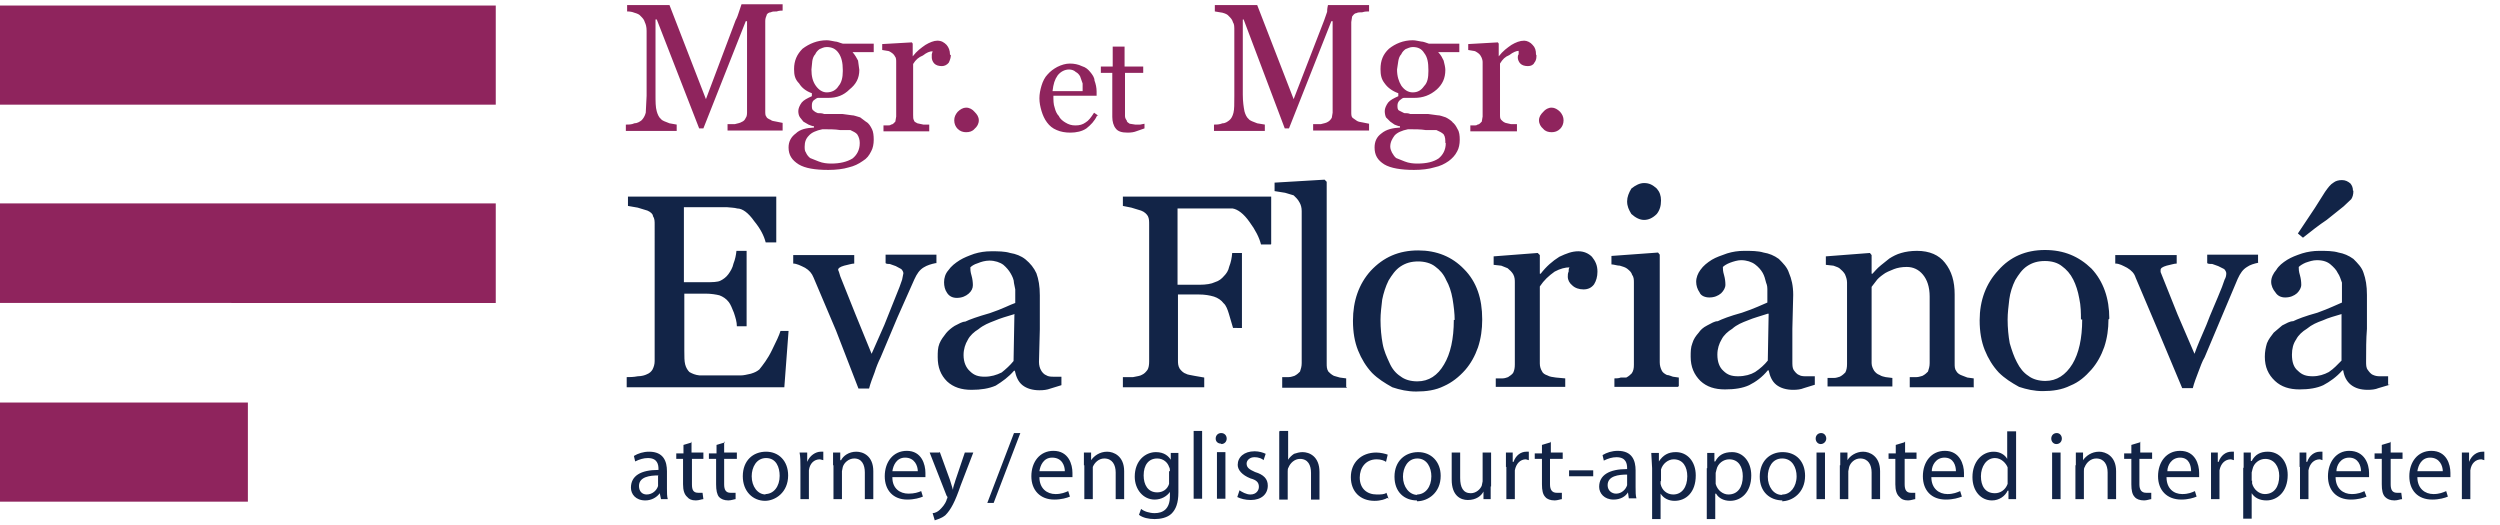
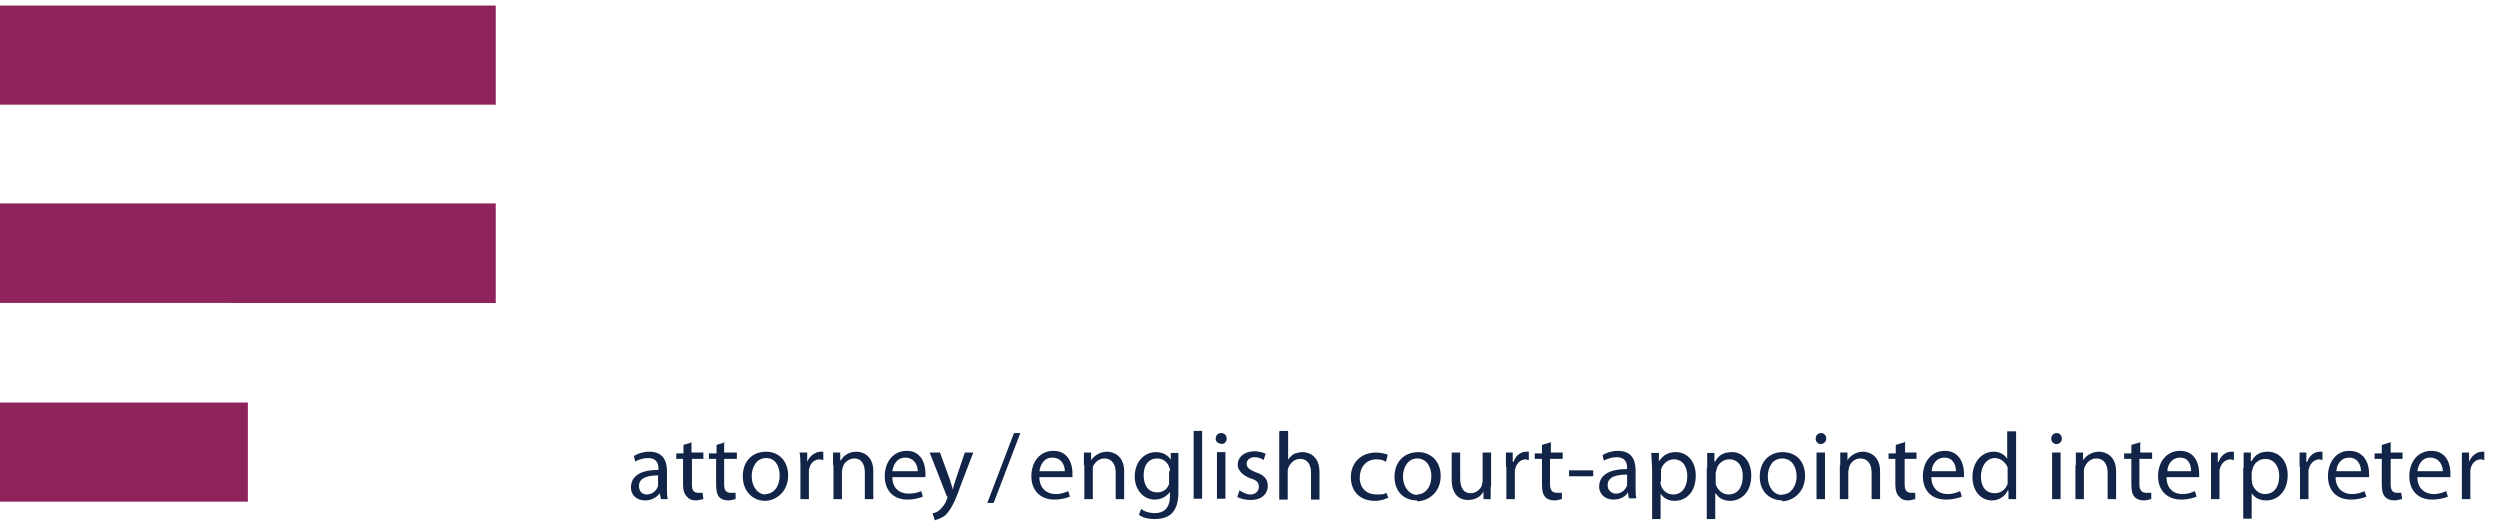
<svg xmlns="http://www.w3.org/2000/svg" id="Layer_1" viewBox="0 0 590 124">
  <style id="style3">
    .st0{fill:#8F245D;} .st1{fill:#122447;}
  </style>
  <path id="rect19" d="M0 95h58.5v23.4H0zm0-47h117v23.5H0zM0 1.3h117v23.4H0z" fill="#8f245d" />
-   <path id="path47" d="M231 28.4c0 .8-.4 1.5-1 2-.5.6-1.2.8-2 .8-.7 0-1.4-.2-2-.8-.5-.5-.8-1.2-.8-2s.3-1.4.8-2c.6-.6 1.3-1 2-1 .8 0 1.5.4 2 1 .6.6 1 1.2 1 2zM224.4 13c0 .6-.2 1.2-.5 1.8-.4.5-1 .8-1.6.8-.8 0-1.4-.2-1.8-.6-.4-.4-.6-1-.6-1.4v-.8l.2-.7c-.7 0-1.4.3-2.3 1-1 .4-1.7 1-2.3 2v12c0 .6 0 1 .2 1.3 0 .3.4.5.8.7l1.4.3h1.4V31h-10.8v-1.4h1c.3 0 .6 0 .8-.2.4 0 .7-.4 1-.7l.2-1.2V14.6c0-.4 0-1-.3-1.3-.2-.4-.5-.7-1-1 0 0-.4-.3-.8-.3l-1.2-.2v-1.4l7-.4.2.3v3c1-1.3 2-2 3-2.7 1-.6 2-1 2.8-1 1 0 1.6.4 2.2 1 .5.6.8 1.3.8 2.3zm-20 15.7c.7.5 1 1 1.4 1.8.3.6.4 1.5.4 2.5s-.2 2-.6 2.7c-.5 1-1 1.7-2 2.3-1 .7-2 1.2-3.3 1.5-1.3.4-3 .6-4.8.6-3.2 0-5.5-.4-7-1.3-1.6-1-2.4-2.2-2.4-4 0-1.4.6-2.5 1.7-3.3 1-1 2.5-1.3 4.3-1.4v-.3c-.4 0-1-.3-1.3-.4l-1.2-.7-.8-1c-.3-.4-.4-1-.4-1.5 0-.6.3-1.3.8-2 .5-.6 1.3-1 2.4-1.5V22c-1.4-.5-2.4-1.3-3-2.3-1-1-1.2-2-1.2-3.4 0-2 .7-3.5 2-4.8 1.6-1.2 3.5-2 5.7-2 .7 0 1.3.2 2 .3.5 0 1 .3 1.8.5h7.3v2h-5c.6.7 1 1.4 1.3 2l.3 2.2c0 2-.8 3.4-2.3 4.6-1.4 1.4-3 2-5 2H193c-.2 0-.6.3-1 .6-.3.3-.4.7-.4 1.2s0 1 .4 1.2c.3.3.7.5 1 .6.5 0 1 0 1.5.2H198.8l2.2.3c.6 0 1.2.3 2 .5l1.6 1.2zm-1.5 5c0-.7-.2-1.4-.6-2-.3-.4-1-.7-1.6-1h-2.4c-1.2-.2-2.6-.2-4.2-.2-1.5.3-2.6.8-3.2 1.5-.7.7-1 1.5-1 2.6 0 .5 0 1 .3 1.4.2.5.6 1 1 1.3l2 .8c1 .4 2 .5 3 .5 2 0 3.7-.4 5-1.2 1-.8 1.7-2 1.7-3.6zm-4-17.2c0-1.7-.3-3-1-4s-1.6-1.4-2.8-1.4c-.7 0-1.2.3-1.7.5-.4.3-.8.7-1 1.2-.4.4-.6 1-.7 1.6l-.2 2c0 1.6.3 2.8 1 3.8s1.6 1.6 2.6 1.6c1.2 0 2.2-.5 2.8-1.5.7-.8 1-2 1-3.5zm-14.2 14.3h-13v-1.5h1.7c.8-.2 1.3-.3 1.6-.5.5-.2.8-.5 1-1 .2-.2.3-.7.3-1.2V5h-.3l-10 25.3h-1L155 4.6h-.3v17.7c0 1.7 0 3 .3 4 .2.7.5 1.4 1 1.8.3.4 1 .6 2 1l1.7.3v1.5h-12v-1.5c.7 0 1.4 0 2-.3.7 0 1.3-.4 1.7-.7.4-.4.8-1 1-1.8l.2-4V7.3c0-1-.2-1.6-.4-2-.2-.7-.5-1-1-1.5-.3-.4-.8-.6-1.5-.8-.5-.2-1-.3-1.7-.3V1.2h10l8.6 22.2 7-18.6c.4-.7.6-1.4.8-2L175 1h9.7v1.5c-.3 0-.8 0-1.4.2-.7 0-1 0-1.4.2-.5 0-1 .4-1 .8-.2.4-.3.8-.3 1.3v21.3c0 .5 0 1 .3 1.3 0 .2.5.5 1 .7.2.2.6.3 1.3.4l1.5.3v1.5zM369 28.4c0 .8-.3 1.5-.8 2-.6.6-1.3.8-2 .8-.8 0-1.5-.2-2-.8-.6-.5-1-1.2-1-2s.4-1.4 1-2c.5-.6 1.2-1 2-1 .7 0 1.4.4 2 1 .5.6.8 1.2.8 2zM362.6 13c0 .6 0 1.2-.5 1.8-.2.5-.8.8-1.5.8-.8 0-1.4-.2-1.8-.6-.4-.4-.6-1-.6-1.4 0-.3 0-.5.2-.8V12c-.5 0-1.3.3-2.2 1-1 .4-1.6 1-2.2 2v12c0 .6 0 1 .3 1.3.3.3.5.5 1 .7l1.3.3h1.4V31H347v-1.4h1c.2 0 .5 0 .7-.2.4 0 .7-.4 1-.7l.2-1.2V14.6c0-.4-.2-1-.4-1.3-.2-.4-.5-.7-1-1 0 0-.4-.3-.8-.3l-1.2-.2v-1.4l7-.4.2.3v3c1-1.3 2-2 3-2.7 1-.6 2-1 3-1 .7 0 1.5.4 2 1 .6.6.8 1.3.8 2.3zm-20 15.7c.7.5 1 1 1.4 1.8.4.6.5 1.5.5 2.5s-.2 2-.6 2.7c-.5 1-1.2 1.7-2 2.3-1 .7-2 1.2-3.4 1.5-1.3.4-3 .6-4.8.6-3 0-5.5-.4-7-1.3-1.6-1-2.3-2.2-2.3-4 0-1.4.5-2.5 1.6-3.3 1.2-1 2.7-1.3 4.4-1.4v-.3c-.4 0-1-.3-1.3-.4l-1-.7-1-1c-.2-.4-.3-1-.3-1.5 0-.6.3-1.3.8-2 .5-.6 1.3-1 2.4-1.5V22c-1.4-.5-2.5-1.3-3.2-2.3-.8-1-1-2-1-3.4 0-2 .6-3.5 2-4.8 1.5-1.2 3.4-2 5.6-2 .7 0 1.3.2 2 .3.5 0 1.2.3 1.8.5h7.2v2h-5c.7.7 1 1.4 1.3 2 .2.8.4 1.6.4 2.2 0 2-.7 3.4-2 4.6-1.6 1.4-3.3 2-5.3 2h-2.5c-.3 0-.6.3-1 .6-.3.3-.5.7-.5 1.2s0 1 .4 1.2l1.2.6c.4 0 1 0 1.4.2h4.2l2.2.3c.7 0 1.3.3 2 .5.6.3 1.2.7 1.7 1.2zm-1.5 5c0-.7 0-1.4-.4-2-.4-.4-1-.7-1.7-1h-2.5c-1.2-.2-2.6-.2-4.2-.2-1.5.3-2.6.8-3.2 1.5-.5.7-1 1.5-1 2.6 0 .5.2 1 .4 1.4.3.5.6 1 1 1.3l2 .8c1 .4 2 .5 3 .5 2.2 0 3.8-.4 5-1.2 1-.8 1.7-2 1.7-3.6zm-4-17.2c0-1.7-.2-3-1-4-.6-1-1.5-1.4-2.7-1.4-.6 0-1.2.3-1.7.5-.4.3-.8.7-1 1.2-.4.4-.6 1-.7 1.6l-.3 2c0 1.6.4 2.8 1 3.8.7 1 1.6 1.6 2.7 1.6 1.2 0 2-.5 2.7-1.5.8-.8 1-2 1-3.5zm-14 14.3h-13.2v-1.5h1.8c.8-.2 1.3-.3 1.6-.5.4-.2.7-.5 1-1l.2-1.2V5h-.3l-10 25.3h-1l-9.7-25.7h-.2v17.7c0 1.7.2 3 .4 4 .2.7.5 1.4 1 1.8.3.4 1 .6 2 1l1.8.3v1.5h-12v-1.5c.6 0 1.3 0 2-.3.7 0 1.2-.4 1.6-.7.5-.4.8-1 1-1.8.2-.8.2-2 .2-4V7.3c0-1 0-1.6-.3-2-.2-.7-.5-1-1-1.5-.3-.4-.8-.6-1.5-.8l-1.8-.3V1.2h10l8.6 22.2 7.2-18.6.7-2c0-1 .2-1.4.2-1.6h9.7v1.5c-.5 0-1 0-1.6.2-.6 0-1 0-1.4.2-.4 0-.7.4-1 .8l-.2 1.3v21.3c0 .5 0 1 .3 1.3l1 .7c.3.2.7.3 1.4.4l1.5.3v1.5zm-53-.5l-2 .7c-.5.2-1.2.3-2 .3-1.4 0-2.3-.3-2.8-1-.5-.6-.8-1.6-.8-2.7V17.2h-2.7v-1.5h2.8V11h2.8v4.7h4.4v1.5h-4.3v10.2c0 .4.2.8.4 1 0 .4.4.6.7.8l1.3.2h1.2l1-.2v1zm-11.2-3c-.6 1.3-1.5 2.2-2.5 3-1 .7-2.4 1-3.8 1-1.2 0-2.3-.2-3.2-.6-1-.4-1.7-1-2.3-1.8-.6-.8-1-1.7-1.3-2.7-.3-1-.5-2-.5-3s.2-2 .5-3 .8-2 1.4-2.6c.7-.8 1.4-1.3 2.3-1.8 1-.5 2-.8 3-.8s2 .2 2.8.6c1 .3 1.5.8 2 1.4.5.6 1 1.3 1 2 .3.8.5 1.7.5 2.6v1h-10.2c0 1 0 2 .3 2.8.2.8.5 1.5 1 2 .3.7 1 1.2 1.5 1.5.8.5 1.5.7 2.4.7 1 0 1.7-.2 2.4-.7.7-.4 1.3-1.2 2-2.3l1 .7zm-3.4-5.8v-1.8l-.6-1.7c-.3-.5-.6-.8-1-1-.4-.4-1-.6-1.6-.6-1 0-2 .5-2.7 1.4-.7 1-1 2-1.2 3.7h7z" fill="#8f245d" />
-   <path id="path79" d="M564 90.8l-2.7.8c-.7.3-1.6.4-2.5.4-1.7 0-3-.4-4-1.2-1-.8-1.6-2-1.8-3.4h-.2c-1.4 1.6-3 2.7-4.5 3.5-1.5.7-3.4 1-5.6 1-2.4 0-4.3-.6-5.8-2-1.6-1.5-2.4-3.3-2.4-5.7 0-1.2.2-2.2.5-3.2.4-1 1-1.7 1.6-2.5l2-1.7c1-.5 1.8-1 2.6-1 1-.5 2.8-1.2 5.7-2 2.8-1 4.8-2 5.8-2.4v-3.2-1.5c-.3-.8-.5-1.6-1-2.3-.3-.7-1-1.4-1.7-2-.7-.6-1.7-1-3.2-1-1 0-1.8.3-2.7.6-.7.3-1.3.7-1.6 1 0 .5 0 1 .3 2 .2.7.3 1.5.3 2.2 0 .7-.4 1.4-1 2-.7.6-1.6 1-2.8 1-1 0-1.8-.4-2.3-1.2-.6-.7-1-1.6-1-2.5 0-1 .5-2 1.2-2.8.6-1 1.5-1.7 2.6-2.4 1-.6 2-1 3.5-1.5 1.3-.4 2.7-.6 4-.6 1.7 0 3.3 0 4.6.4 1.2.2 2.4.7 3.5 1.5 1 1 2 2 2.4 3.3.5 1.4.8 3 .8 5.2v8c-.2 2.4-.2 5-.2 7.7 0 .8 0 1.5.4 2 .3.4.7 1 1.3 1.2.4.2 1 .3 1.5.3h2v2zM553 74c-2 .6-3.5 1-4.8 1.6-1.4.5-2.6 1-3.8 2-1 .6-2 1.5-2.5 2.5-.7 1-1 2.2-1 3.6 0 1.7.4 3 1.4 3.8 1 1 2 1.3 3.5 1.3 1.4 0 2.7-.4 3.8-1 1.2-.8 2-1.7 3-2.7V74zm2.4-29c0 1-.2 1.5-.5 2l-1.8 1.7-4 3.2c-1.8 1.2-3.6 2.6-5.6 4.2l-1.2-1 4-6 2.4-3.8c.7-1 1.3-1.8 2-2.2.5-.4 1.2-.6 2-.6s1.4.3 2 .8c.4.5.6 1 .6 1.7zM533 62c-1 .2-2 .5-2.7 1-1 .6-1.6 1.5-2.2 2.8l-3.8 9-4 9.5c-.6 1-1 2.2-1.5 3.5-.5 1.3-1 2.6-1.3 3.8H515L509.3 78 504 65.5c-.3-1-1-1.7-2-2.3-1-.5-1.8-1-2.8-1v-2h14.5v2c-.6 0-1.4.3-2.4.5-1 .3-1.4.6-1.4 1v.5l.4 1 3.6 9 4 9.3c.7-2 1.6-4 2.8-6.8 1-2.7 2.4-5.7 3.7-9l.6-1.7c.3-.5.4-1 .4-1.5 0-.3-.2-.7-.5-1l-1.4-.7-1.4-.5c-.5 0-1 0-1.2-.2v-2h12v2zm-35.4 13.4c0 2.2-.3 4.4-1 6.5-.7 2-1.7 3.8-3 5.3-1.5 1.7-3 3-5 3.8-2 1-4.2 1.3-6.5 1.3-2 0-3.8-.4-5.6-1-1.8-1-3.4-2-4.8-3.4-1.4-1.5-2.5-3.3-3.3-5.3-.8-2-1.2-4.3-1.2-7 0-4.7 1.5-8.7 4.4-11.8 2.8-3.2 6.5-4.8 11-4.8s8 1.5 11 4.4c2.8 3 4.2 7 4.2 11.8zm-6.5 0c0-1.5 0-3.2-.4-5-.3-1.7-.8-3.2-1.4-4.4-.7-1.4-1.6-2.4-2.7-3.2-1-.8-2.4-1.2-4-1.2-1.7 0-3 .4-4.2 1.2-1.2.8-2 2-2.8 3.3-.7 1.4-1.2 3-1.4 4.5-.2 1.7-.4 3.3-.4 4.8 0 2 .2 4 .5 5.6.5 1.7 1 3.2 1.7 4.5.7 1.4 1.6 2.5 2.7 3.2 1 .8 2.5 1.2 4 1.2 2.7 0 4.8-1.4 6.4-4 1.5-2.5 2.3-6 2.3-10.5zm-25.2 16h-15.2V89h1.6c.5 0 1-.2 1.4-.3.6-.3 1-.7 1.3-1 .2-.6.4-1.2.4-2V70c0-2.3-.6-4-1.6-5.2-1-1.2-2.3-1.8-3.8-1.8-1.2 0-2.2.2-3 .5-1 .4-2 .8-2.6 1.3-.7.5-1.3 1-1.7 1.6l-1 1.3v18c0 .7.3 1.3.6 1.8.3.4.7.8 1.3 1 .4.3 1 .4 1.4.5l1.6.2v2h-15.3v-2h1.5c.6 0 1-.2 1.4-.3.6-.3 1-.7 1.3-1 .3-.6.4-1.2.4-2V66.7c0-.7-.2-1.3-.5-2-.3-.5-.8-1-1.3-1.4-.4-.3-1-.4-1.4-.6l-1.8-.2v-2l10.4-.8.4.5v4.4h.2c.5-.5 1-1.2 2-2l2-1.6c.8-.5 1.7-1 2.8-1.3 1-.3 2.3-.5 3.7-.5 3 0 5.2 1 6.6 2.8 1.6 2 2.3 4.4 2.3 7.5v16.3c0 .7 0 1.3.4 1.8.2.4.7.8 1.3 1l1.3.5 1.5.2v2zm-37.6-.6l-2.6.8c-.7.3-1.6.4-2.5.4-1.6 0-3-.4-4-1.2-1-.8-1.5-2-1.8-3.4h-.2c-1.3 1.6-2.8 2.7-4.4 3.5-1.5.7-3.4 1-5.7 1-2.4 0-4.3-.6-5.8-2-1.5-1.5-2.3-3.3-2.3-5.7 0-1.2 0-2.2.4-3.2.3-1 .8-1.7 1.5-2.5.4-.6 1-1.2 2-1.7s1.7-1 2.5-1c1-.5 2.8-1.2 5.7-2 3-1 5-2 6-2.4v-3.2c0-.2 0-.8-.3-1.5-.2-.8-.4-1.6-.8-2.3-.4-.7-1-1.4-1.8-2-.8-.6-2-1-3.3-1-.8 0-1.8.3-2.6.6s-1.4.7-1.7 1c0 .5 0 1 .3 2 .2.7.3 1.5.3 2.2 0 .7-.4 1.4-1 2-.7.6-1.6 1-2.8 1-1 0-2-.4-2.3-1.2-.5-.7-.8-1.6-.8-2.5 0-1 .4-2 1-2.8.7-1 1.6-1.7 2.7-2.4 1-.6 2.2-1 3.6-1.5 1.3-.4 2.6-.6 4-.6 1.7 0 3.3 0 4.6.4 1.3.2 2.5.7 3.6 1.5 1 1 2 2 2.4 3.3.6 1.4 1 3 1 5.2l-.2 8v7.7c0 .8 0 1.5.3 2 .3.4.7 1 1.3 1.2.3.2.8.3 1.5.3h2.2v2zm-11-16.8c-1.8.6-3.4 1-4.8 1.6-1.3.5-2.6 1-3.7 2-1 .6-2 1.5-2.5 2.5-.6 1-1 2.2-1 3.6 0 1.7.5 3 1.4 3.8 1 1 2 1.3 3.5 1.3 1.6 0 3-.4 4-1 1.2-.8 2.2-1.7 3-2.7l.2-11zM396 91.3h-15v-2c.4 0 1 0 1.5-.2h1.3c.6-.3 1-.7 1.3-1 .4-.6.5-1.2.5-2V66.7c0-.6 0-1.3-.4-1.8-.2-.7-.6-1-1.2-1.5-.4-.3-1-.5-1.7-.7-.7 0-1.4-.3-2-.3v-2l11-.8.4.5v25.4c0 .8.2 1.4.5 2 .2.4.6.7 1.2 1 .5 0 1 .3 1.4.4l1.4.2v2zm-4-44c0 1.3-.3 2.3-1 3.2-1 1-2 1.4-3 1.4s-2-.5-3-1.4c-.6-1-1-1.8-1-3 0-1 .4-2 1-3 1-.8 2-1.3 3-1.3 1.2 0 2 .4 3 1.3.7.8 1 1.7 1 2.8zm-15 16.8c0 1.2-.3 2.2-.8 3-.6.8-1.4 1.2-2.5 1.2-1 0-2-.3-2.7-1-.6-.5-1-1.2-1-2 0-.4 0-.8.2-1.2 0-.4 0-.7.2-1-1 0-2.2.3-3.5 1-1.4 1-2.5 2-3.5 3.5v18.2c0 .7.2 1.3.5 1.8.2.5.7.8 1.3 1 .5.3 1.2.4 2 .5l2.2.2v2H353v-2h1.6c.5 0 1-.2 1.3-.3.5-.3 1-.7 1.2-1 .3-.6.4-1.2.4-2V66.7c0-.6 0-1.3-.4-2-.3-.5-.8-1-1.3-1.4l-1.5-.6-1.8-.2v-2l10.4-.8.5.5v4.4h.2c1.3-1.7 2.8-3 4.4-4 1.7-.8 3-1.3 4.5-1.3 1.3 0 2.4.5 3.2 1.3.8 1 1.3 2 1.3 3.5zm-27.2 11.4c0 2.2-.3 4.4-1 6.5-.7 2-1.7 3.8-3 5.3-1.5 1.7-3.2 3-5 3.8-2 1-4.2 1.3-6.6 1.3-2 0-3.8-.4-5.6-1-1.8-1-3.4-2-4.8-3.4-1.4-1.5-2.5-3.3-3.3-5.3-.8-2-1.2-4.3-1.2-7 0-4.7 1.4-8.7 4.2-11.8 3-3.2 6.6-4.8 11.2-4.8 4.4 0 8 1.5 10.8 4.4 3 3 4.3 7 4.3 11.8zm-6.5 0c0-1.5-.2-3.2-.5-5-.3-1.7-.8-3.2-1.5-4.4-.6-1.4-1.5-2.4-2.6-3.2-1-.8-2.5-1.2-4-1.2-1.7 0-3 .4-4.2 1.2-1.2.8-2 2-2.8 3.3-.7 1.4-1.2 3-1.5 4.5-.2 1.7-.4 3.3-.4 4.8 0 2 .2 4 .5 5.6.3 1.7 1 3.2 1.6 4.5.6 1.4 1.5 2.5 2.6 3.2 1 .8 2.4 1.2 4 1.2 2.7 0 4.8-1.4 6.3-4 1.5-2.5 2.3-6 2.3-10.5zm-25.4 16h-15.3V89h1.5c.6 0 1-.2 1.4-.3.6-.3 1-.7 1.3-1 .2-.6.4-1.2.4-2V49.8c0-.8-.2-1.5-.5-2-.4-.8-1-1.3-1.4-1.7l-2-.6-2.5-.4v-2l11.8-.7.5.5v42.8c0 .8 0 1.4.4 2 .3.3.7.7 1.3 1l1.4.4 1.5.2v2zm-18-33.8h-2.3c-.4-1.6-1.3-3.4-2.7-5.3-1.4-2-2.8-3-4-3.2h-13v18h5.2c1.5 0 2.8-.2 3.6-.6 1-.3 1.6-.8 2.2-1.5.5-.5 1-1.2 1.2-2.2.4-1 .6-2 .7-3.2h2.3v17.7H291L290 74c-.3-1-.7-2-1.2-2.4-.6-.8-1.4-1.3-2.3-1.6-1-.3-2.2-.5-3.5-.5H278V85c0 .7 0 1.3.4 2 .3.4.8 1 1.5 1.2.2.2 1 .3 2 .5l2.3.4v2.3H265V89h2.4c1-.2 1.7-.3 2-.5.7-.3 1-.7 1.4-1.2.3-.5.4-1.2.4-2V53c0-.8 0-1.4-.3-2-.3-.5-.8-1-1.6-1.3L267 49l-2-.4v-2.2h35v11.2zm-49.4 33.2l-2.6.8c-.8.3-1.6.4-2.6.4-1.6 0-3-.4-4-1.2-1-.8-1.5-2-1.8-3.4h-.2C238 89 236.6 90 235 91c-1.6.7-3.5 1-5.7 1-2.4 0-4.3-.6-5.8-2-1.5-1.5-2.2-3.3-2.2-5.7 0-1.2 0-2.2.4-3.2s1-1.7 1.6-2.5c.5-.6 1.2-1.2 2-1.7 1-.5 1.8-1 2.5-1 1-.5 3-1.2 5.8-2 3-1 4.8-2 6-2.4v-3.2l-.3-1.5c0-.8-.4-1.6-.8-2.3-.4-.7-1-1.4-1.7-2-.8-.6-2-1-3.3-1-1 0-2 .3-2.7.6-1 .3-1.5.7-1.8 1 0 .5 0 1 .3 2 .2.7.3 1.5.3 2.2 0 .7-.3 1.4-1 2-.7.6-1.6 1-2.8 1-1 0-1.8-.4-2.3-1.2-.5-.7-.7-1.6-.7-2.5 0-1 .3-2 1-2.8.7-1 1.6-1.7 2.7-2.4 1-.6 2-1 3.4-1.5 1.3-.4 2.6-.6 4-.6 1.7 0 3.2 0 4.5.4 1.3.2 2.6.7 3.6 1.5 1.2 1 2 2 2.6 3.3.5 1.4.8 3 .8 5.2v8l-.2 7.7c0 .8.2 1.5.5 2 .2.4.7 1 1.3 1.2.3.2.8.3 1.5.3h2v2zm-11-16.8c-2 .6-3.4 1-4.8 1.6-1.3.5-2.6 1-3.8 2-1 .6-2 1.5-2.5 2.5-.6 1-1 2.2-1 3.6 0 1.7.6 3 1.5 3.8 1 1 2 1.3 3.5 1.3s2.8-.4 4-1c1-.8 2-1.7 2.8-2.7l.2-11zm-18.7-12c-1 .2-2 .5-2.8 1-1 .6-1.6 1.5-2.2 2.8l-4 9-4 9.5c-.5 1-1 2.2-1.4 3.5-.5 1.3-1 2.6-1.3 3.8h-2.5L197.3 78 192 65.5c-.4-1-1-1.7-2-2.3-1-.5-2-1-2.8-1v-2h14.4v2c-.6 0-1.4.3-2.4.5-1 .3-1.4.6-1.4 1l.2.5.3 1 3.6 9 3.8 9.3 3-6.8 3.6-9 .6-1.7.3-1.5c0-.3-.2-.7-.5-1l-1.3-.7-1.4-.5c-.4 0-.8 0-1-.2v-2h12v2zm-34.7 16l-1 13.3h-37.2V89c.7 0 1.6 0 2.6-.2 1 0 1.8-.3 2-.4.8-.3 1.2-.7 1.5-1.2.3-.6.5-1.2.5-2V53c0-.8 0-1.4-.4-2 0-.5-.6-1-1.3-1.3l-2.3-.7-2.3-.4v-2.2h35v10.8h-2.5c-.4-1.6-1.3-3.3-2.7-5-1.4-2-2.8-3-4-3-.7-.2-1.5-.2-2.4-.3h-10.2v17.7h5c1.7 0 3 0 3.7-.4.6-.3 1.3-.8 1.8-1.5s1-1.5 1.2-2.5c.4-1 .6-2 .7-3h2.4V77h-2.3c0-1-.3-2-.7-3.2-.4-1-.8-2-1.2-2.5-.6-.8-1.4-1.3-2.2-1.6-.8-.2-2-.4-3.3-.4h-5v13.5c0 1.4 0 2.4.2 3.2.2.8.6 1.4 1 1.8.7.4 1.4.7 2.4.8h9.7c.7 0 1.5-.2 2.4-.4 1-.3 1.5-.6 2-1 .8-1 2-2.5 3-4.6 1-2 1.7-3.5 2-4.5h2.3z" fill="#122447" />
  <path id="path165" d="M581 110.2v-3.4h1.7v2.2c.6-1.5 1.8-2.4 3.2-2.4h.4v2l-.7-.2c-1.4 0-2.4 1-2.6 2.6v6.8h-2v-7.6zm-10.5 2.4c0 2.7 1.8 4 3.8 4 1.4 0 2.3-.4 3-.7l.4 1.3c-.7.3-2 .7-3.7.7-3.4 0-5.4-2.2-5.4-5.5 0-3.4 2-6 5.2-6 3.6 0 4.5 3.2 4.5 5.2v1h-7.8zm6-1.4c0-1.2-.7-3.2-3-3.2-2 0-2.8 1.8-3 3.2h6zm-12.3-7v2.6h2.8v1.5h-2.8v6c0 1.3.4 2 1.5 2h1l.2 1.5c-.5 0-1 .3-1.8.3-1 0-1.7-.3-2.2-.8-.6-.6-.8-1.6-.8-3v-6h-1.7V107h1.7v-2l2-.6zm-13 8.4c0 2.7 1.8 4 3.8 4 1.5 0 2.4-.4 3-.7l.5 1.3c-.7.3-2 .7-3.7.7-3.4 0-5.4-2.2-5.4-5.5 0-3.4 2-6 5-6 3.7 0 4.7 3.2 4.7 5.2v1h-7.7zm6-1.4c0-1.2-.6-3.2-2.8-3.2-2 0-3 1.8-3 3.2h5.7zm-14.5-1v-3.4h1.6v2.2h.2c.5-1.5 1.7-2.4 3-2.4h.6v2l-.6-.2c-1.4 0-2.4 1-2.7 2.6v6.8h-2v-7.6zm-13.2.2v-3.6h1.7v2h.2c.8-1.5 2-2.2 3.8-2.2 2.7 0 4.7 2.2 4.7 5.5 0 4-2.5 6-5 6-1.6 0-2.8-.6-3.5-1.7v6h-2v-12zm2 3v.7c.4 1.5 1.7 2.5 3 2.5 2.2 0 3.4-1.7 3.4-4.3 0-2.2-1.2-4-3.3-4-1.4 0-2.7 1-3 2.4l-.2.8v2zm-9.7-3.2v-3.4h1.6v2.2h.2c.5-1.5 1.7-2.4 3-2.4h.6v2l-.7-.2c-1.4 0-2.4 1-2.7 2.6v6.8h-2v-7.6zm-10.5 2.4c0 2.7 1.7 4 3.7 4 1.5 0 2.3-.4 3-.7l.4 1.3c-.7.3-2 .7-3.6.7-3.4 0-5.5-2.2-5.5-5.5 0-3.4 2-6 5.2-6 3.6 0 4.5 3.2 4.5 5.2v1h-7.7zm5.8-1.4c0-1.2-.4-3.2-2.6-3.2-2 0-3 1.8-3 3.2h5.7zm-12-7v2.6h2.8v1.5h-3v6c0 1.3.5 2 1.6 2h1.2v1.5c-.3 0-1 .3-1.7.3-1 0-1.8-.3-2.2-.8-.6-.6-.8-1.6-.8-3v-6h-1.7V107h1.7v-2l2-.6zm-15.2 5.6v-3h1.7v1.8c.7-1 2-2 3.8-2 1.5 0 4 1 4 4.6v6.6h-2v-6.3c0-1.8-.8-3.3-2.7-3.3-1.3 0-2.3 1-2.7 2-.2.3-.2.6-.2 1v6.6h-2v-8zm-4.6-5c-.7 0-1.2-.6-1.2-1.3 0-.7.5-1.3 1.3-1.3.7 0 1.2.6 1.2 1.3 0 .7-.5 1.3-1.3 1.3zm-1 13v-11h2v11h-2zm-8.5-16v16H474v-2h-.2c-.6 1.3-2 2.3-3.7 2.3-2.6 0-4.6-2.2-4.6-5.5 0-3.7 2.3-6 5-6 1.6 0 2.7.8 3.2 1.7v-6.5h2zm-2 9.5v-1c-.4-1-1.5-2.2-3-2.2-2 0-3.3 2-3.3 4.3s1 4 3.3 4c1.3 0 2.5-.8 3-2.2v-2.8zm-18 1.3c0 2.7 1.8 4 3.8 4 1.4 0 2.3-.4 3-.7l.4 1.3c-.8.3-2 .7-3.8.7-3.4 0-5.4-2.2-5.4-5.5 0-3.4 2-6 5.2-6 3.5 0 4.5 3.2 4.5 5.2v1h-7.8zm5.8-1.4c0-1.2-.5-3.2-2.7-3.2-2 0-3 1.8-3 3.2h5.7zm-12-7v2.6h2.7v1.5h-2.8v6c0 1.3.4 2 1.5 2h1v1.5c-.3 0-1 .3-1.7.3-1 0-1.6-.3-2-.8-.7-.6-1-1.6-1-3v-6h-1.6V107h1.7v-2l2-.6zm-15.3 5.6v-3h1.7v1.8c.6-1 2-2 3.7-2 1.5 0 4 1 4 4.6v6.6h-2v-6.3c0-1.8-.8-3.3-2.7-3.3-1.3 0-2.3 1-2.6 2l-.2 1v6.6h-2v-8zm-4.6-5c-.7 0-1.2-.6-1.2-1.3 0-.7.5-1.3 1.3-1.3.7 0 1.2.6 1.2 1.3 0 .7-.6 1.3-1.3 1.3zm-1 13v-11h2v11h-2zm-8 .3c-3 0-5.4-2-5.4-5.6 0-3.7 2.4-5.8 5.4-5.8 3.2 0 5.3 2.2 5.3 5.6 0 4-3 6-5.5 6zm0-1.4c1.8 0 3.3-1.8 3.3-4.3 0-2-1-4.2-3.4-4.2s-3.4 2.2-3.4 4.3c0 2.4 1.4 4.3 3.3 4.3zm-17.8-6.2v-3.6h1.7v2h.2c.8-1.5 2-2.2 4-2.2 2.5 0 4.5 2.2 4.5 5.5 0 4-2.4 6-5 6-1.4 0-2.7-.6-3.3-1.7h-.2v6h-2v-12zm2 3v.7c.4 1.5 1.7 2.5 3 2.5 2.2 0 3.4-1.7 3.4-4.3 0-2.2-1-4-3.2-4-1.4 0-2.7 1-3 2.4l-.2.8v2zm-15-3l-.2-3.6h1.8v2c1-1.5 2.2-2.2 4-2.2 2.7 0 4.7 2.2 4.7 5.5 0 4-2.3 6-5 6-1.4 0-2.6-.6-3.3-1.7v6h-2v-12zm2 3v.7c.3 1.5 1.5 2.5 3 2.5 2 0 3.3-1.7 3.3-4.3 0-2.2-1-4-3.2-4-1.3 0-2.6 1-3 2.4v2.8zM386 115c0 1 0 2 .2 2.6h-1.8l-.2-1.4c-.6 1-1.8 1.7-3.4 1.7-2.2 0-3.4-1.5-3.4-3 0-2.8 2.4-4.2 6.6-4.2v-.2c0-1-.2-2.6-2.5-2.6-1 0-2 .3-3 .8l-.3-1.3c1-.6 2.2-1 3.6-1 3.4 0 4.2 2.3 4.2 4.6v4.2zm-2-3c-2 0-4.6.3-4.6 2.5 0 1.3 1 2 2 2 1.3 0 2.3-1 2.6-2v-2.4zM376 111v1.4h-5.7V111h5.6zm-10-6.8v2.6h2.8v1.5h-3v6c0 1.3.5 2 1.6 2h1.2v1.5c-.3 0-1 .3-1.7.3-1 0-1.8-.3-2.2-.8-.6-.6-.8-1.6-.8-3v-6h-1.7V107h1.7v-2l2-.6zm-10.6 6v-3.4h1.6v2.2h.2c.5-1.5 1.7-2.4 3-2.4h.6v2l-.7-.2c-1.3 0-2.3 1-2.6 2.6v6.8h-2v-7.6zm-3.6 4.6v3h-1.7V116c-.5 1-1.7 2-3.7 2-1.7 0-3.8-1-3.8-4.8v-6.4h2v6c0 2.2.7 3.6 2.5 3.6 1.3 0 2.3-1 2.6-1.8l.2-1v-6.8h2v8zm-17.4 3.3c-3 0-5.3-2-5.3-5.6 0-3.7 2.5-5.8 5.6-5.8 3 0 5.3 2.2 5.3 5.6 0 4-3 6-5.6 6zm0-1.4c2 0 3.4-1.8 3.4-4.3 0-2-1-4.2-3.3-4.2s-3.4 2.2-3.4 4.3c0 2.4 1.5 4.3 3.4 4.3zm-7 .8c-.4.3-1.6.7-3 .7-3.4 0-5.6-2.2-5.6-5.6 0-3.4 2.4-5.8 6-5.8 1 0 2.2.3 2.7.5l-.4 1.7c-.4-.3-1.2-.6-2.2-.6-2.6 0-4 2-4 4.3 0 2.6 1.7 4 4 4 1 0 1.8 0 2.3-.4l.5 1.4zM302 101.7h2v6.8c.3-.5.8-1 1.4-1.4.6-.2 1.3-.4 2-.4 1.6 0 4 1 4 4.7v6.5h-2v-6.3c0-1.8-.7-3.3-2.6-3.3-1.3 0-2.3 1-2.7 2-.2.3-.2.6-.2 1v6.6h-2v-16zm-9.5 14c.6.4 1.6 1 2.6 1 1.4 0 2-1 2-1.8 0-1-.5-1.6-2-2-2-.8-3-2-3-3.2 0-1.8 1.5-3.2 4-3.2 1 0 2 .3 2.6.6l-.5 1.5c-.3-.3-1-.7-2.2-.7-1 0-1.8.7-1.8 1.5 0 1 .7 1.4 2 2 2 .6 3 1.6 3 3.2 0 2-1.5 3.4-4 3.4-1.3 0-2.4-.3-3.2-.7l.5-1.5zm-4.3-11c-.8 0-1.3-.5-1.3-1.2s.5-1.3 1.3-1.3 1.3.6 1.3 1.3c0 .7-.5 1.3-1.3 1.3zm-1 13v-11h2v11h-2zm-5.5-16h2v16h-2v-16zm-3.6 14.5c0 2.5-.6 4-1.6 5s-2.7 1.3-4 1.3c-1.4 0-2.8-.3-3.7-1l.5-1.4c.7.6 2 1 3.2 1 2 0 3.6-1 3.6-4v-1c-.7 1-2 1.8-3.6 1.8-2.7 0-4.7-2.4-4.7-5.4 0-3.8 2.5-5.8 5-5.8 2 0 3 1 3.5 1.8v-1.6h1.8v9.4zm-2-5c0-.4 0-.7-.2-1-.3-1-1.3-2-2.8-2-2 0-3.2 1.5-3.2 4 0 2.2 1 4 3.2 4 1.3 0 2.4-.7 2.8-2v-3zm-20.3-1.4v-3h1.7v1.8c.7-1 2-2 3.8-2 1.5 0 4 1 4 4.6v6.6h-2v-6.3c0-1.8-.8-3.3-2.7-3.3-1.3 0-2.3 1-2.7 2v7.6h-2v-8zm-10.5 2.8c0 2.7 1.8 4 3.8 4 1.4 0 2.3-.4 3-.7l.4 1.3c-.7.3-2 .7-3.7.7-3.3 0-5.4-2.2-5.4-5.5 0-3.4 2-6 5.2-6 3.6 0 4.5 3.2 4.5 5.2v1H245zm6-1.4c0-1.2-.6-3.2-3-3.2-2 0-2.8 1.8-3 3.2h6zm-18.3 7.5l6.3-16.5h1.5l-6.3 16.5H233zm-11.2-12l2.4 6.6.7 2.3c0-.7.4-1.5.6-2.3l2.2-6.5h2l-3 7.8c-1.3 3.8-2.3 5.7-3.6 7-1 .8-2 1-2.5 1.2l-.5-1.7c.5 0 1.2-.3 1.7-.8s1.2-1.2 1.6-2.3c0-.3.2-.4.2-.5 0-.2 0-.3-.2-.5l-4-10.2h2.2zm-11.2 6c0 2.6 1.8 3.8 3.8 3.8 1.4 0 2.3-.3 3-.6l.4 1.3c-.7.3-2 .7-3.7.7-3.3 0-5.3-2.2-5.3-5.5 0-3.4 2-6 5.2-6 3.5 0 4.4 3.2 4.4 5.2v1h-7.8zm6-1.5c0-1.2-.7-3.2-3-3.2-2 0-2.8 1.8-3 3.2h6zm-20-1.4v-3h1.7v1.8h.2c.5-1 1.8-2 3.6-2 1.6 0 4 1 4 4.6v6.6h-2v-6.3c0-1.8-.7-3.3-2.5-3.3-1.3 0-2.4 1-2.7 2l-.2 1v6.6h-2v-8zm-7.7.4c0-1.3 0-2.4-.2-3.4h1.8v2.2c.6-1.5 2-2.4 3.2-2.4h.6v2l-.8-.2c-1.4 0-2.4 1-2.6 2.6v6.8h-2v-7.6zm-8.3 8c-3 0-5.3-2.3-5.3-5.8 0-3.7 2.4-5.8 5.5-5.8 3 0 5.2 2.2 5.2 5.6 0 4-3 6-5.5 6zm0-1.6c2 0 3.4-1.8 3.4-4.3 0-2-.8-4.2-3.2-4.2-2.3 0-3.4 2.2-3.4 4.3 0 2.4 1.4 4.3 3.3 4.3zm-9.7-12.4v2.6h3v1.5h-3v6c0 1.3.4 2 1.5 2h1.2v1.5c-.3 0-1 .3-1.7.3-1 0-1.7-.3-2.2-.8-.5-.6-.7-1.6-.7-3v-6h-1.7V107h1.8v-2l2-.6zm-7.7 0v2.6h2.8v1.5h-2.7v6c0 1.3.3 2 1.5 2h1l.2 1.5c-.4 0-1 .3-1.8.3-1 0-1.6-.3-2-.8-.7-.6-1-1.6-1-3v-6h-1.6V107h1.7v-2l2-.6zm-5.8 11c0 1 0 2 .2 2.6H156l-.3-1.4c-.7 1-2 1.7-3.4 1.7-2.3 0-3.4-1.5-3.4-3 0-2.8 2.3-4.2 6.5-4.2v-.2c0-1-.2-2.6-2.5-2.6-1 0-2 .3-3 .8l-.3-1.3c1-.6 2.2-1 3.6-1 3.4 0 4.2 2.3 4.2 4.6v4.2zm-2-3c-2 0-4.6.3-4.6 2.5 0 1.3.8 2 1.8 2 1.4 0 2.4-1 2.7-2v-2.4z" fill="#122447" />
</svg>